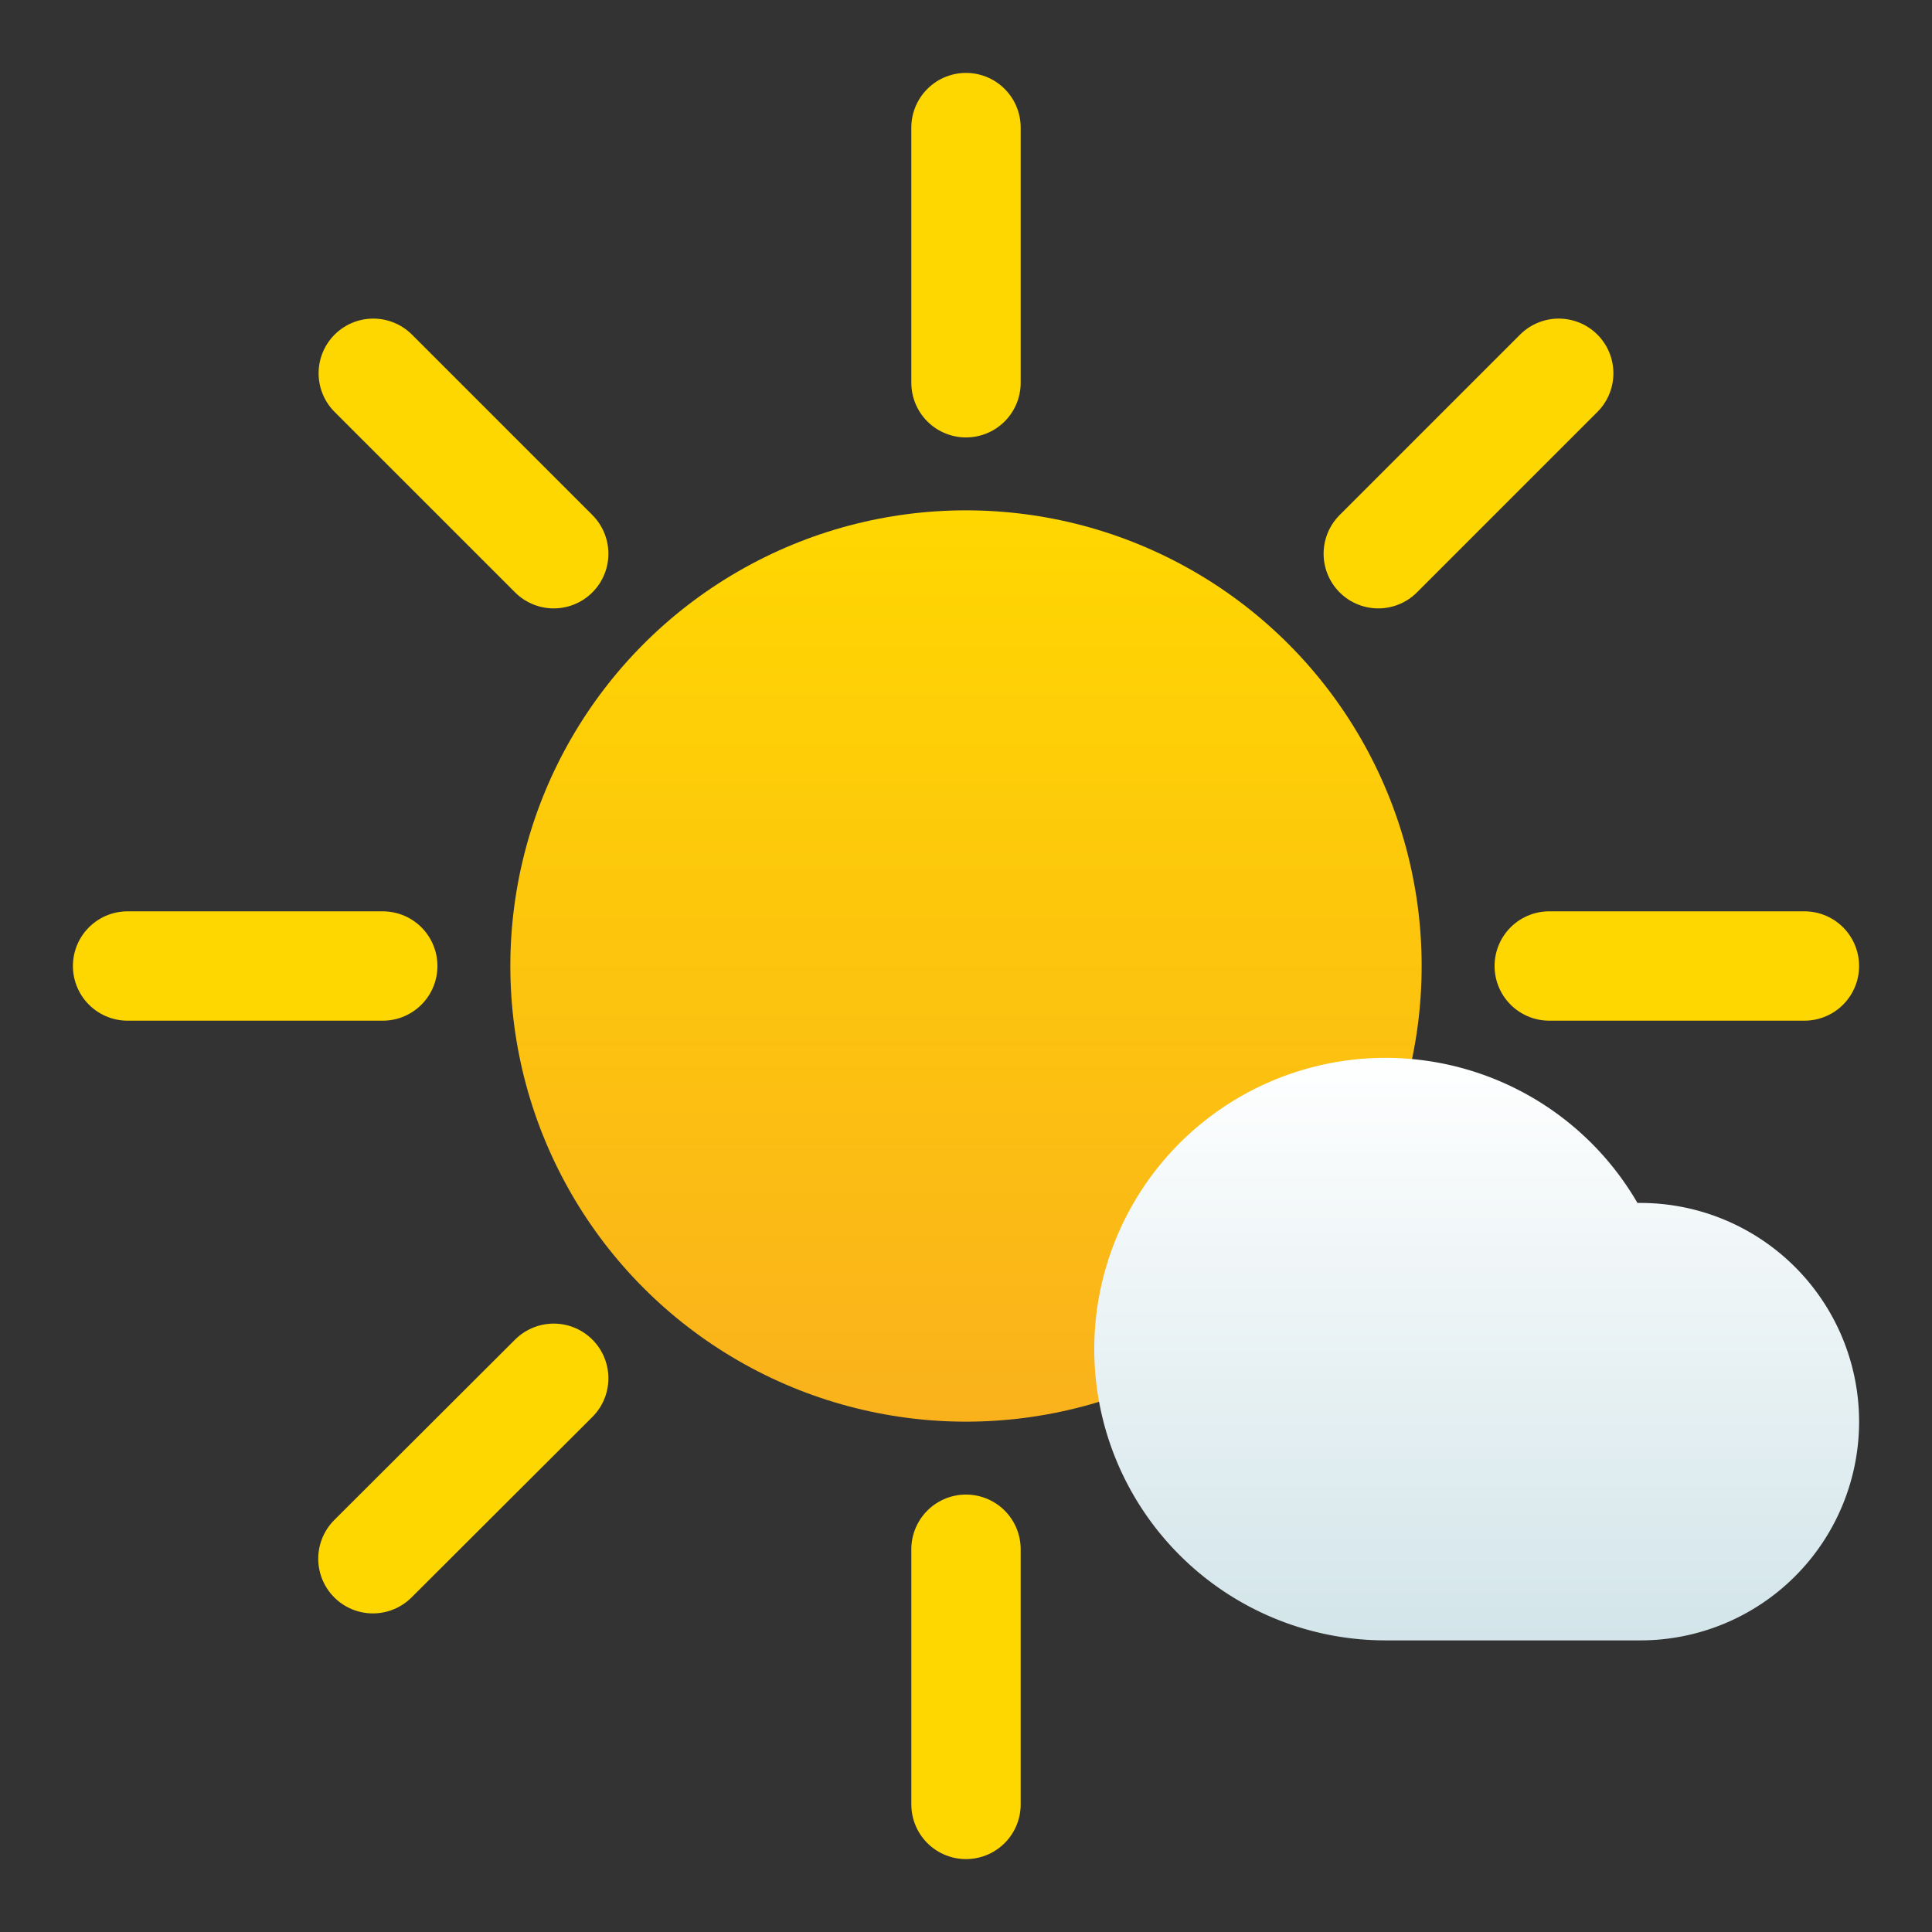
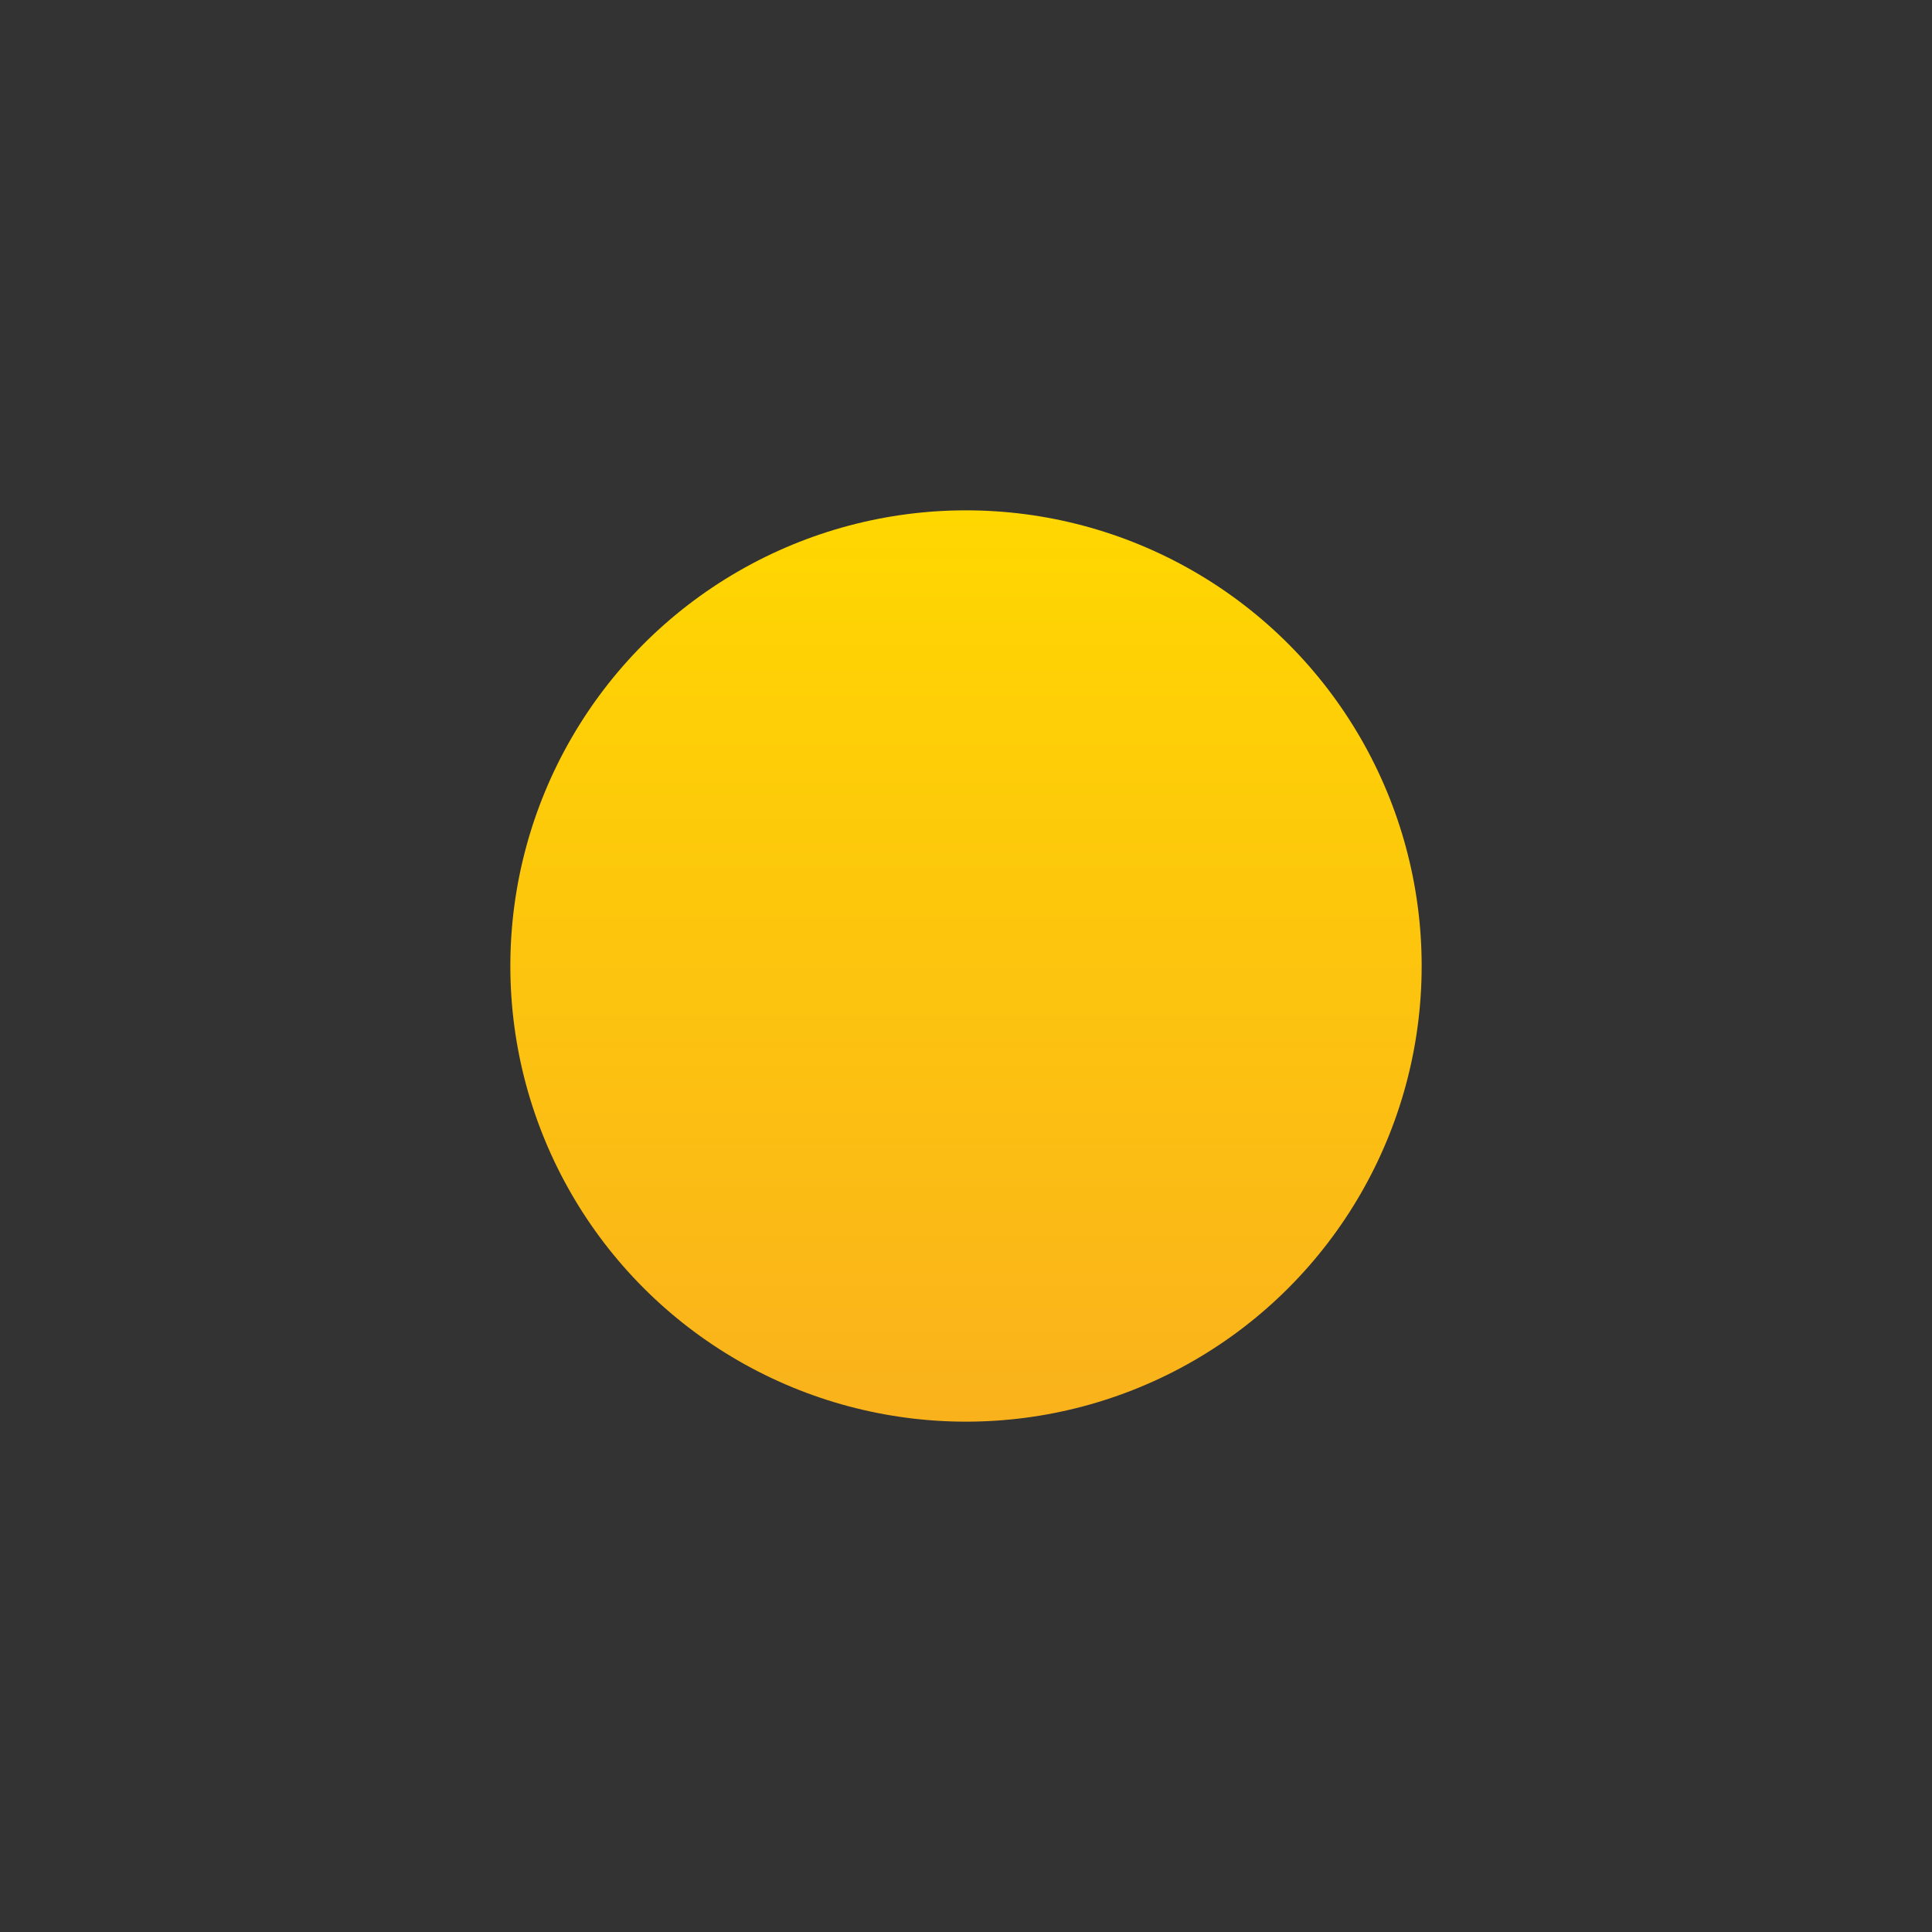
<svg xmlns="http://www.w3.org/2000/svg" viewBox="0 0 53 53">
  <rect x="0" y="0" width="53" height="53" fill="#333333" stroke="none" />
  <linearGradient id="a" gradientUnits="userSpaceOnUse" x1="26.5" x2="26.5" y1="14" y2="39">
    <stop offset="0" stop-color="#ffd700" />
    <stop offset="1" stop-color="#fab21c" />
  </linearGradient>
  <linearGradient id="b" gradientUnits="userSpaceOnUse" x1="40.5" x2="40.5" y1="28.84" y2="45">
    <stop offset="0" stop-color="#fff" />
    <stop offset="1" stop-color="#d3e5ea" />
  </linearGradient>
  <svg height="53" version="1" width="53">
    <circle cx="26.5" cy="26.5" fill="url(#a)" r="12.5" />
-     <path d="m26.5 10.5v-7m11.31 11.69 4.95-4.95m-.26 16.26h7m-11.69 11.31 4.95 4.96m-16.26-.27v7m-11.31-11.69-4.96 4.95m.27-16.26h-7m11.69-11.31-4.95-4.95" style="fill:none;stroke:#ffd700;stroke-width:3;stroke-linecap:round;stroke-linejoin:round;stroke-miterlimit:10" />
-     <path d="m45 33h-.08a7.99 7.99 0 1 0 -6.92 12h7a6 6 0 0 0 0-12z" fill="url(#b)" />
  </svg>
</svg>